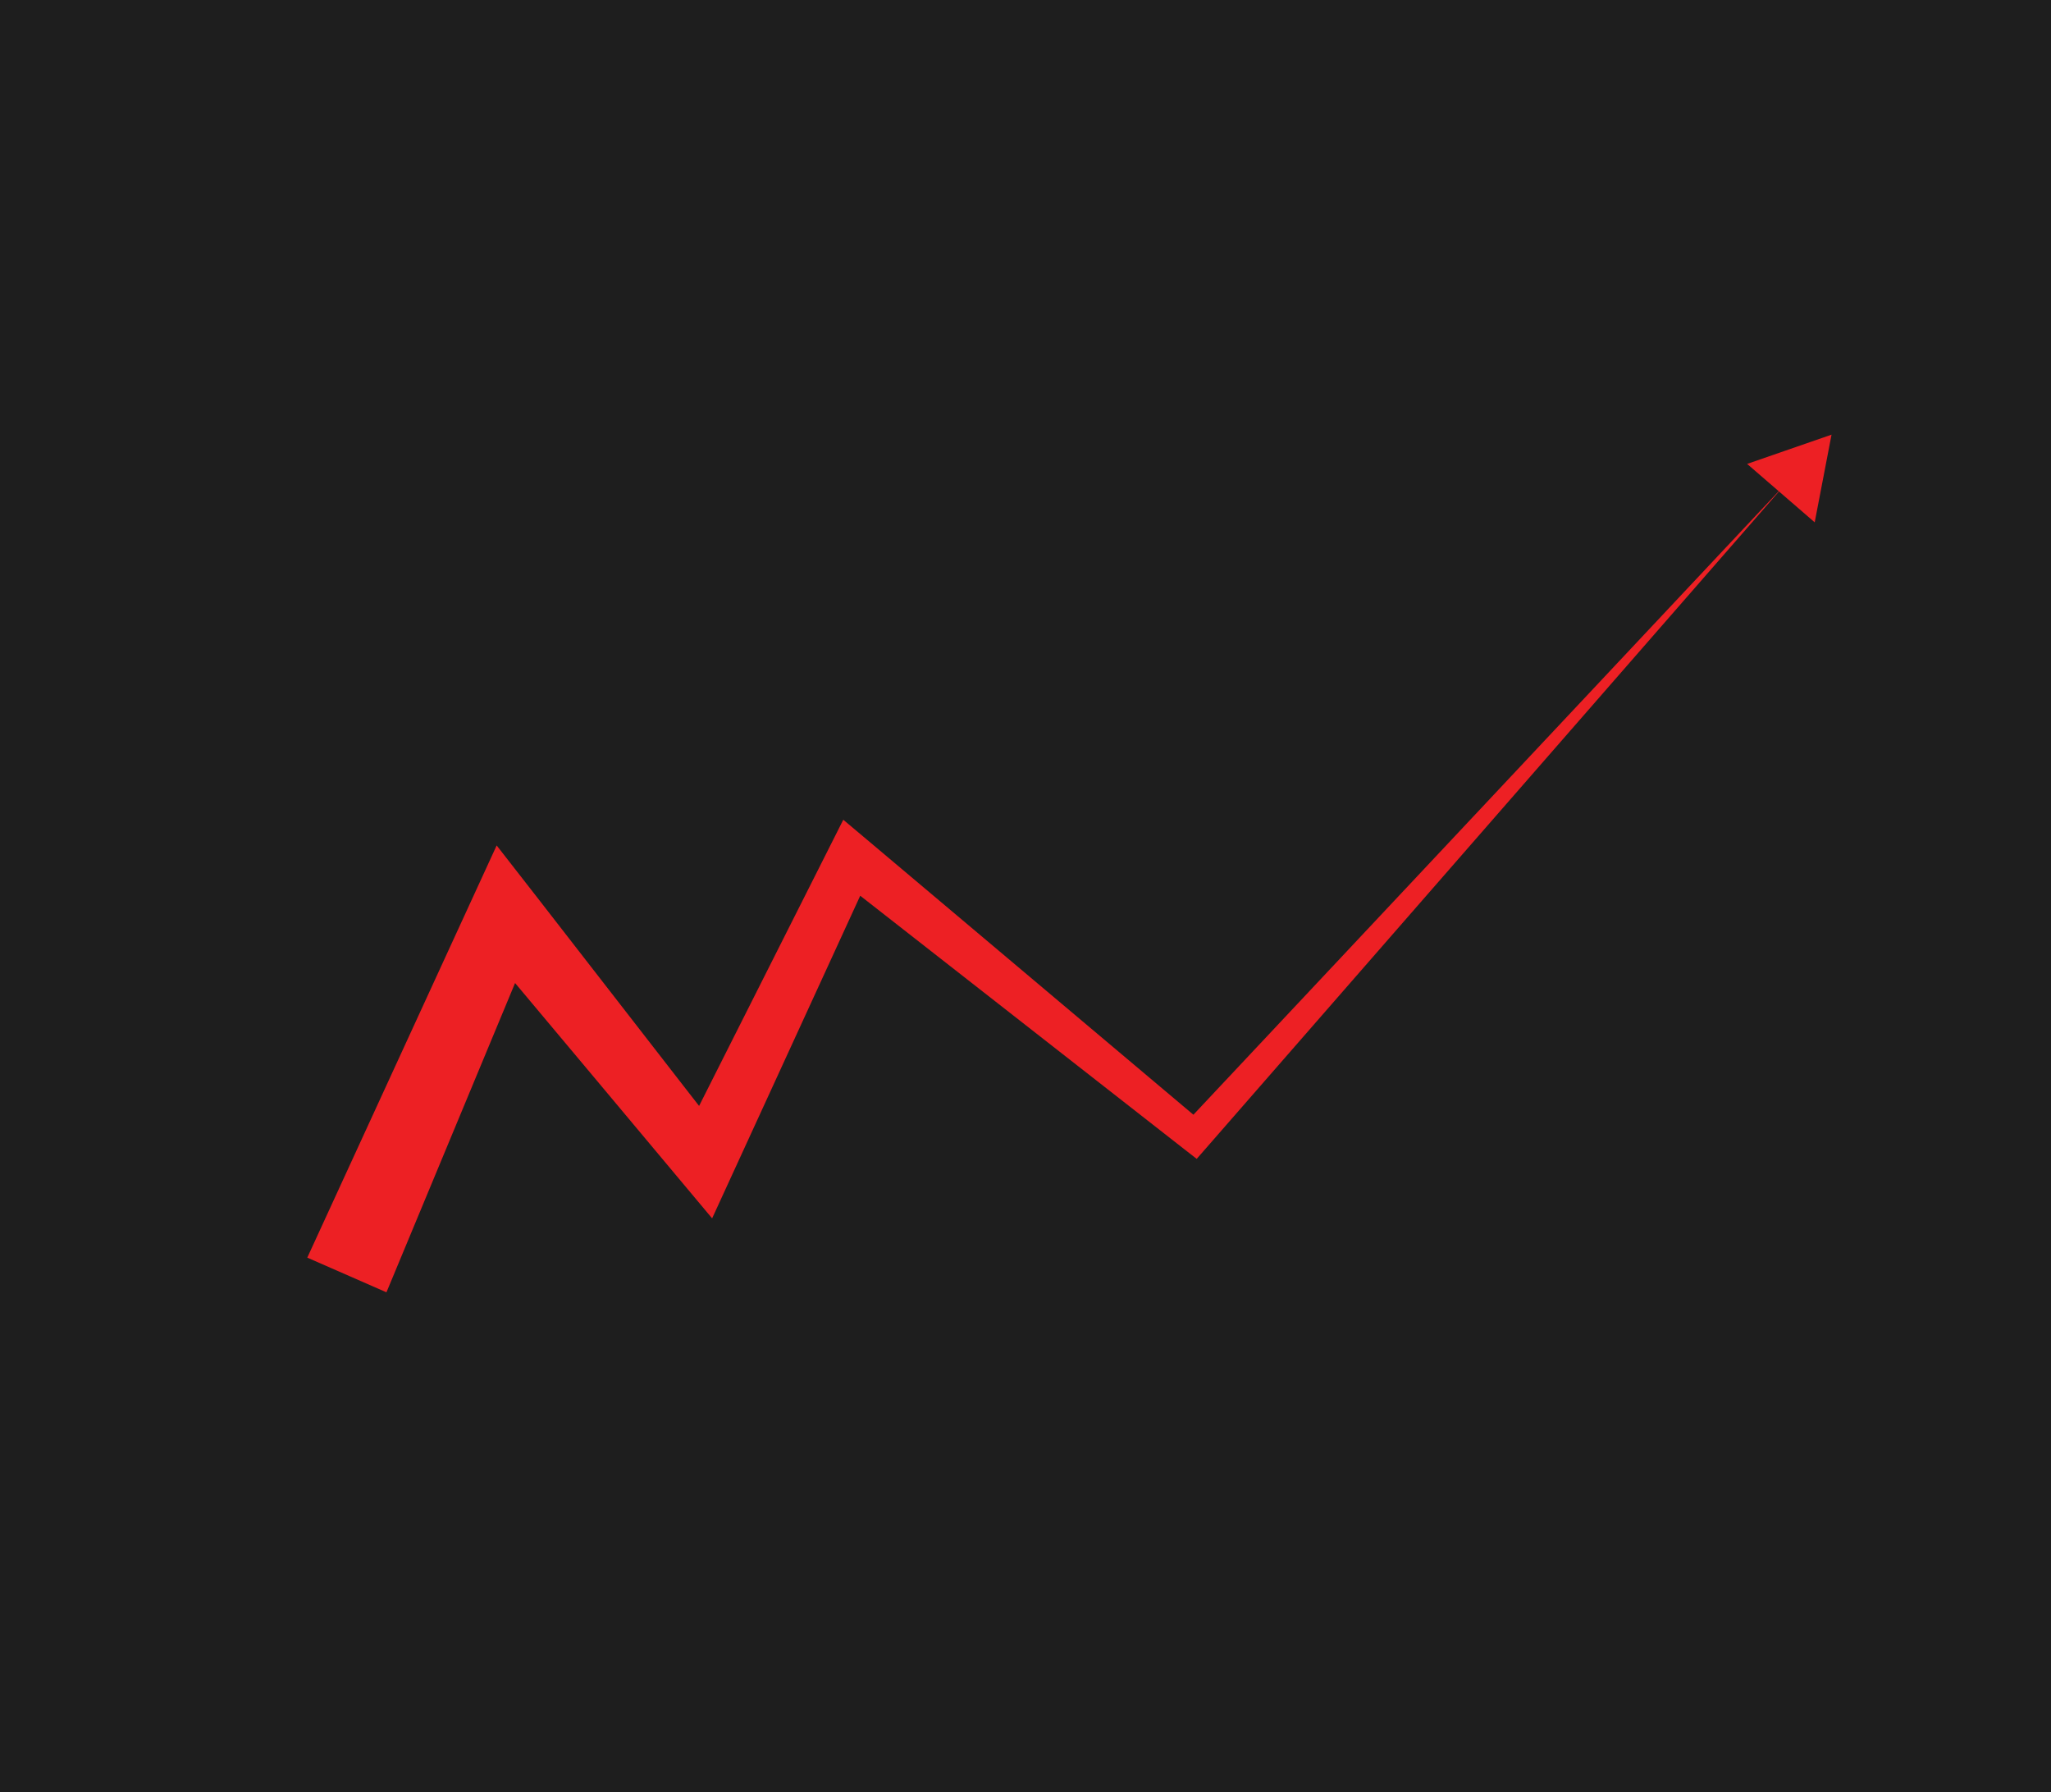
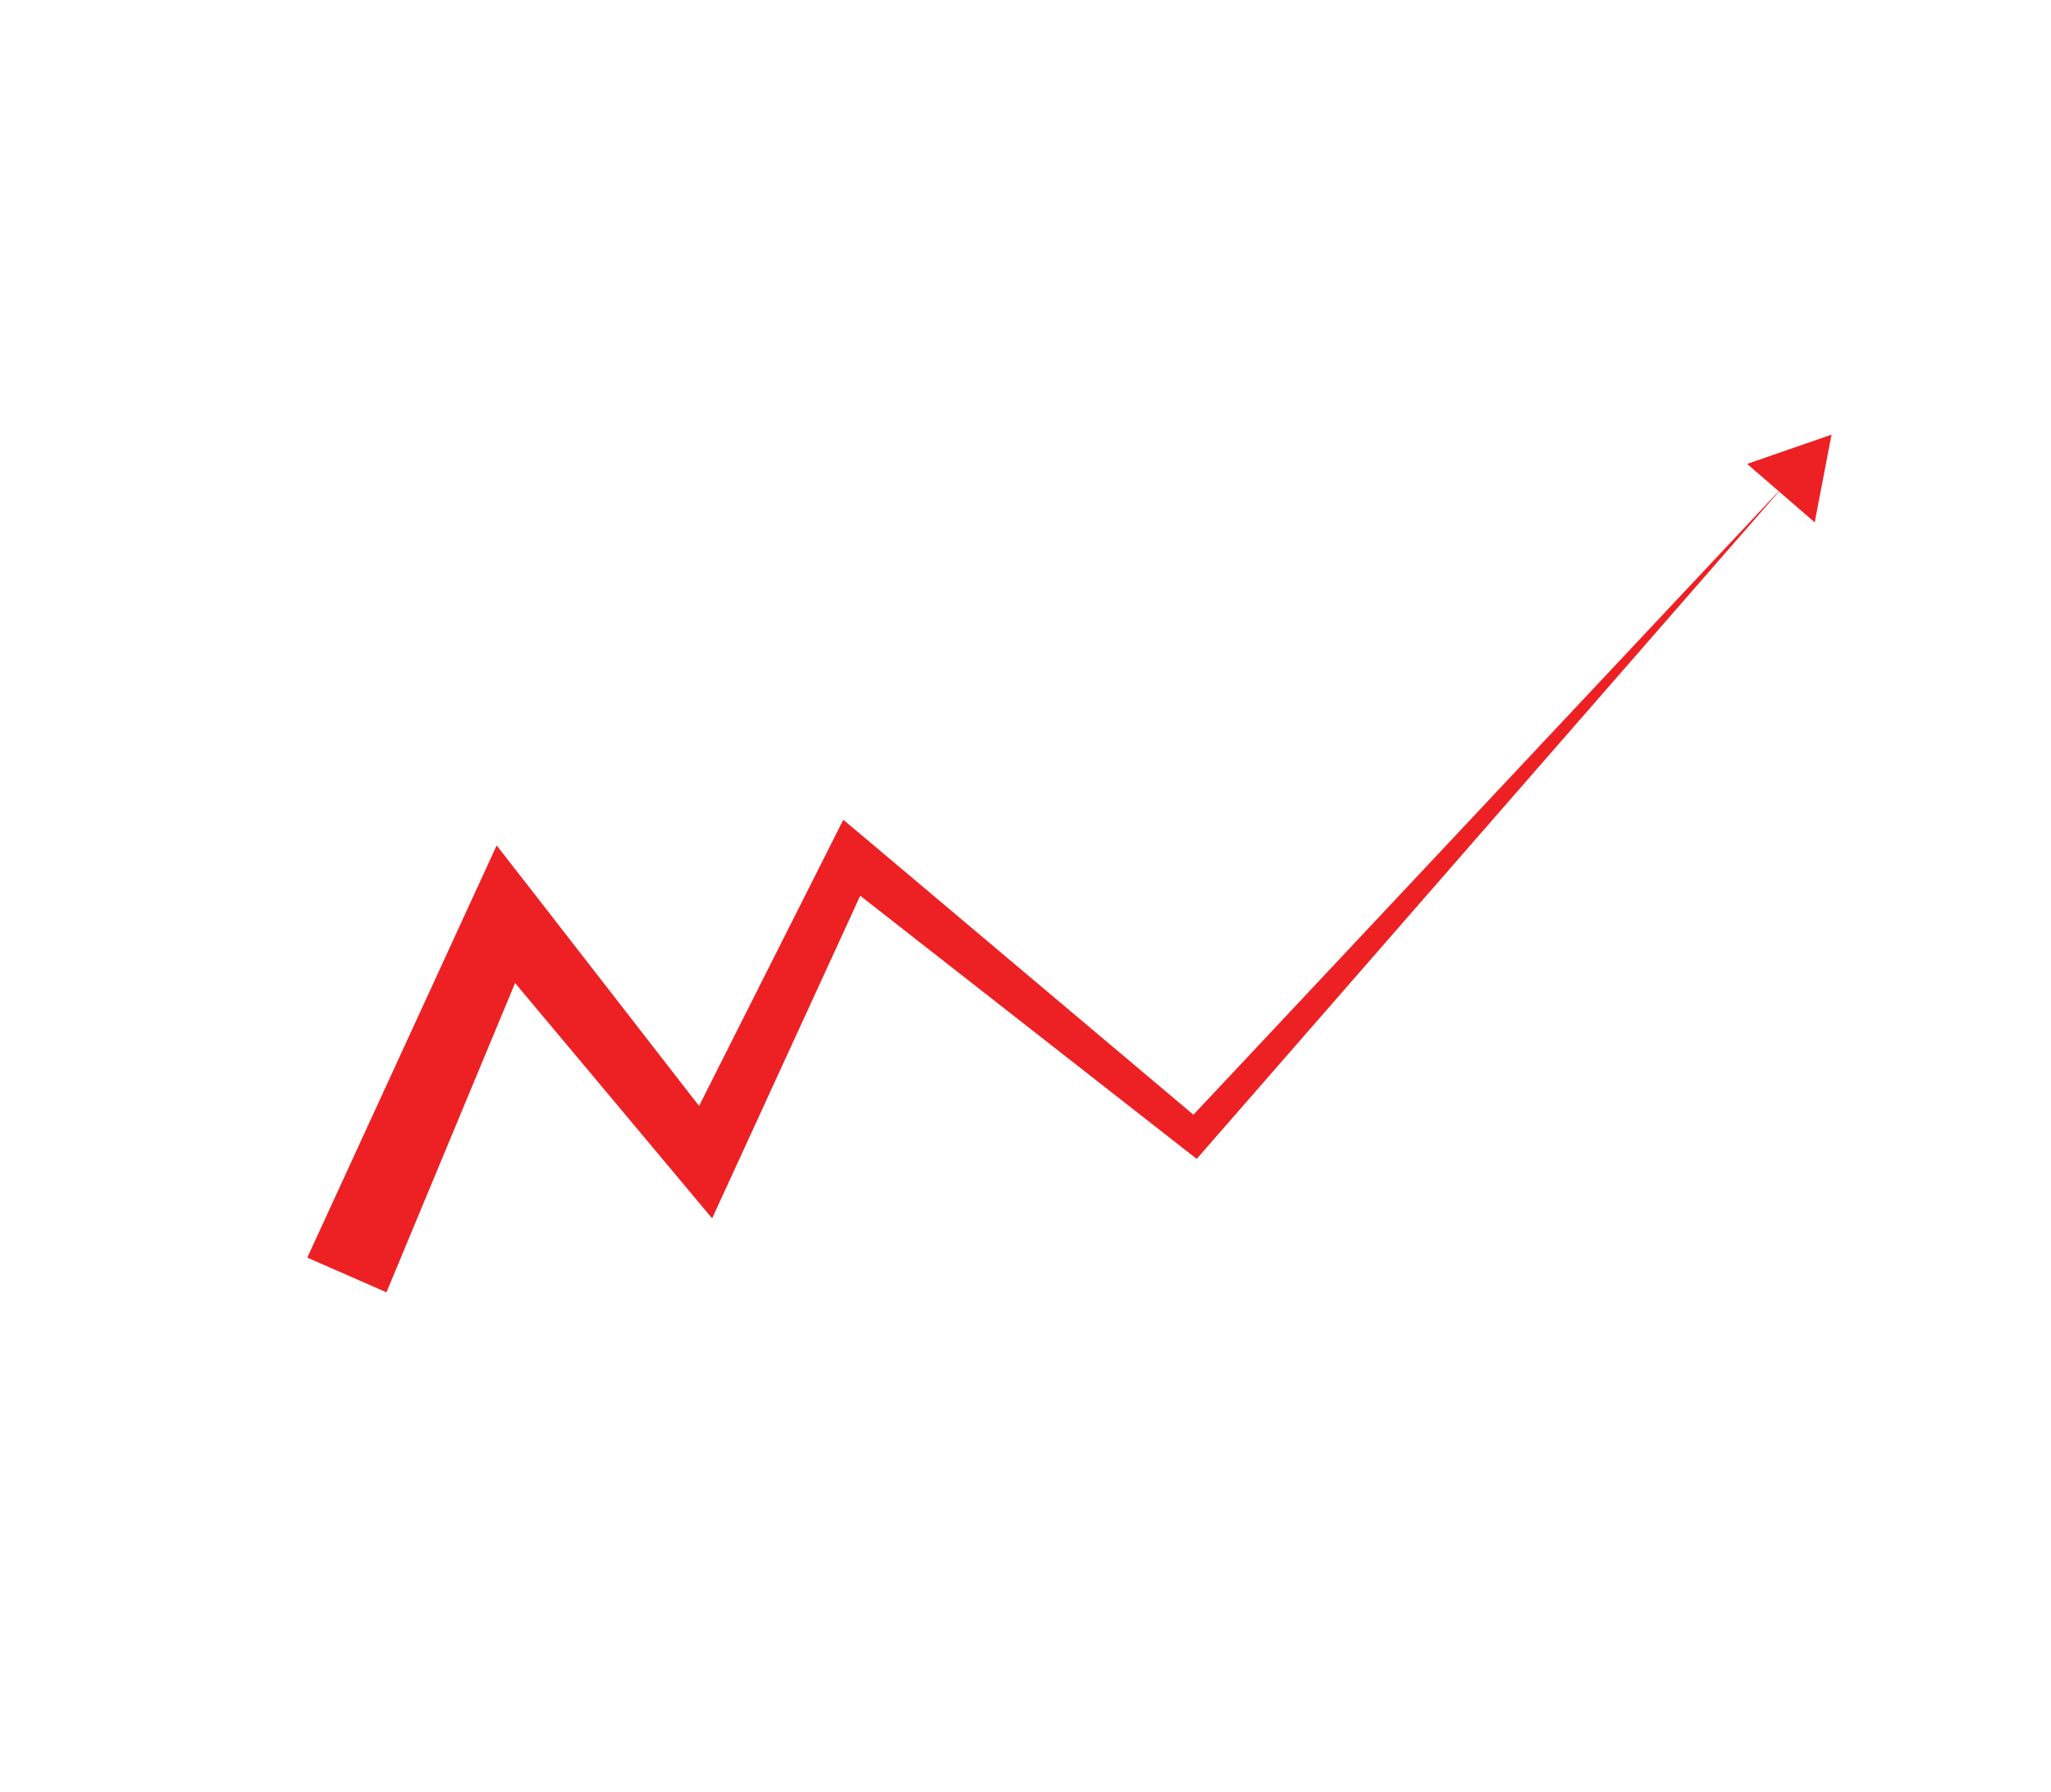
<svg xmlns="http://www.w3.org/2000/svg" viewBox="0 0 190 166">
  <defs>
    <style> .cls-1 { fill: #ed2024; } .cls-2 { fill: #1e1e1e; } </style>
  </defs>
  <g id="Layer_4" data-name="Layer 4">
-     <rect class="cls-2" x="-.17" y="-.06" width="190.35" height="166.13" />
-   </g>
+     </g>
  <g id="Layer_3" data-name="Layer 3">
    <path class="cls-1" d="M28.47,116.48c1.53-3.33,16.52-35.95,17.54-38.17,1.78,2.25,19.17,24.69,21.44,27.58,0,0-4.7.54-4.7.54l14.08-27.94,1.29-2.56,2.13,1.79,31.36,26.42-2.04.16,55.88-59.52-53.68,61.52-.91,1.04s-1.13-.88-1.13-.88l-32.3-25.26s3.42-.76,3.42-.76c-1.08,2.35-14.28,31.11-14.88,32.41-1.16-1.4-20.03-23.92-21.82-26.05,0,0,5.65-.76,5.65-.76,0,0-14,33.66-14,33.66,0,0-7.33-3.21-7.33-3.21h0Z" />
    <polygon class="cls-1" points="169.67 40.26 168.11 48.38 161.85 42.97 169.67 40.26" />
  </g>
</svg>